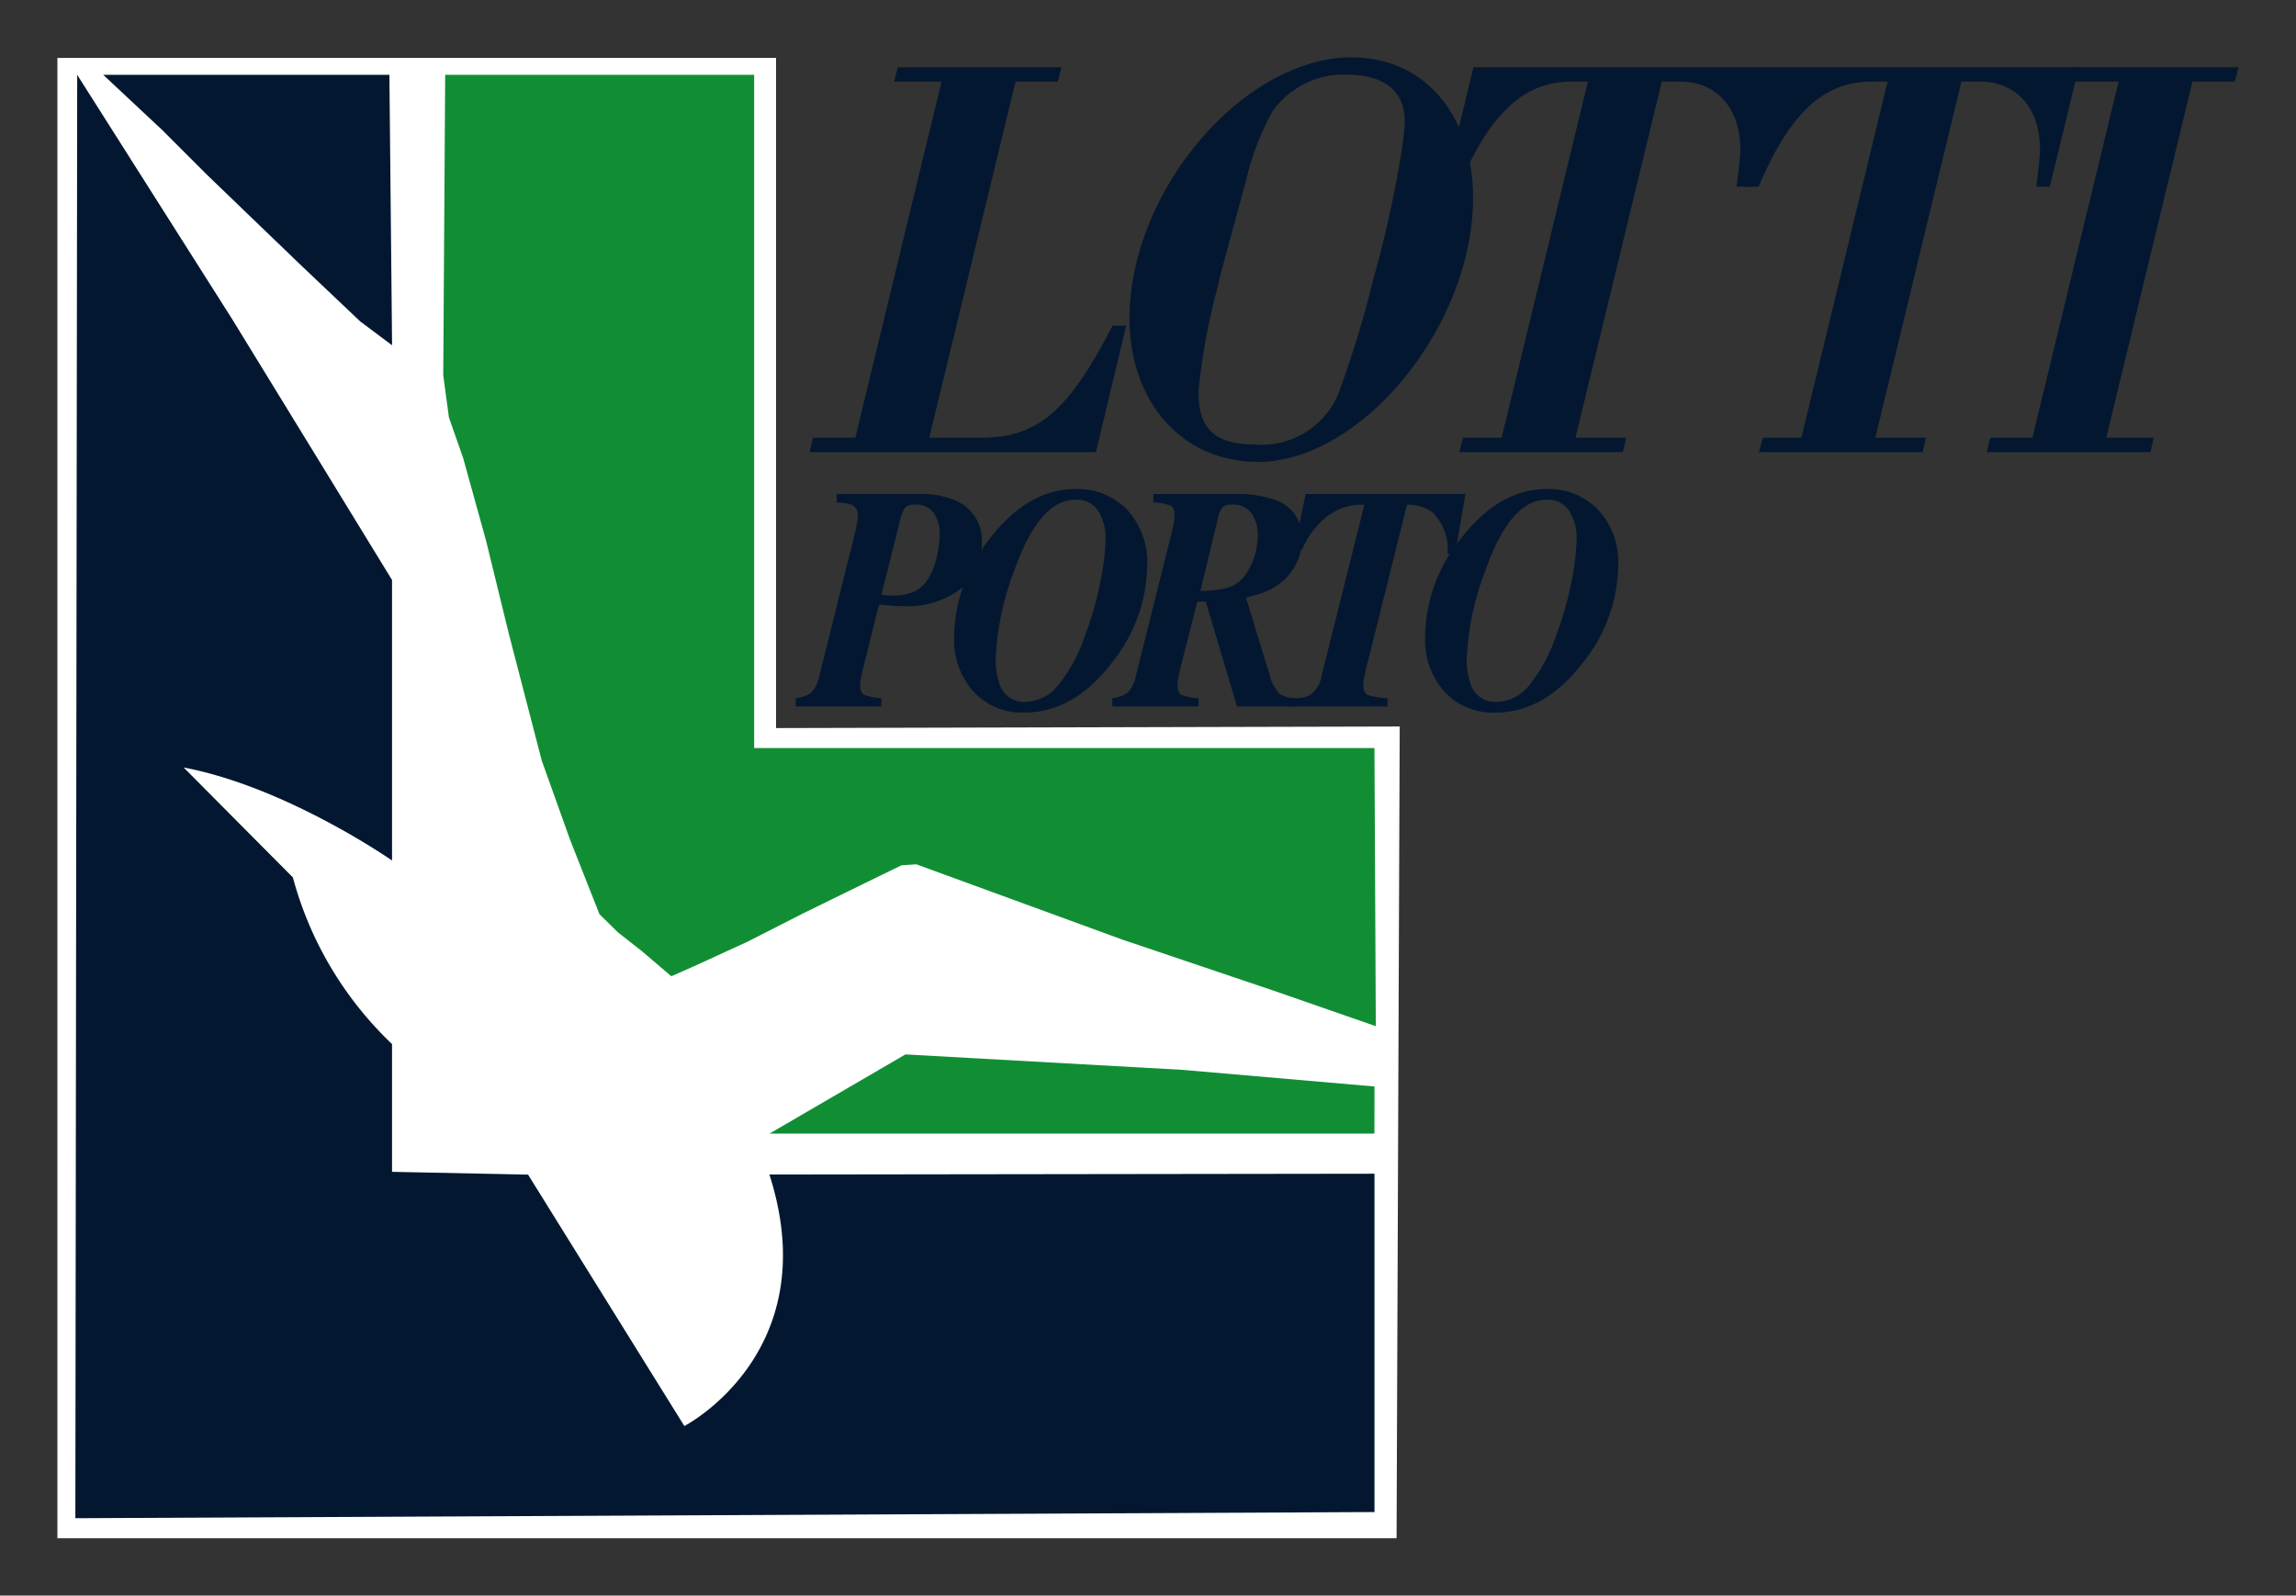
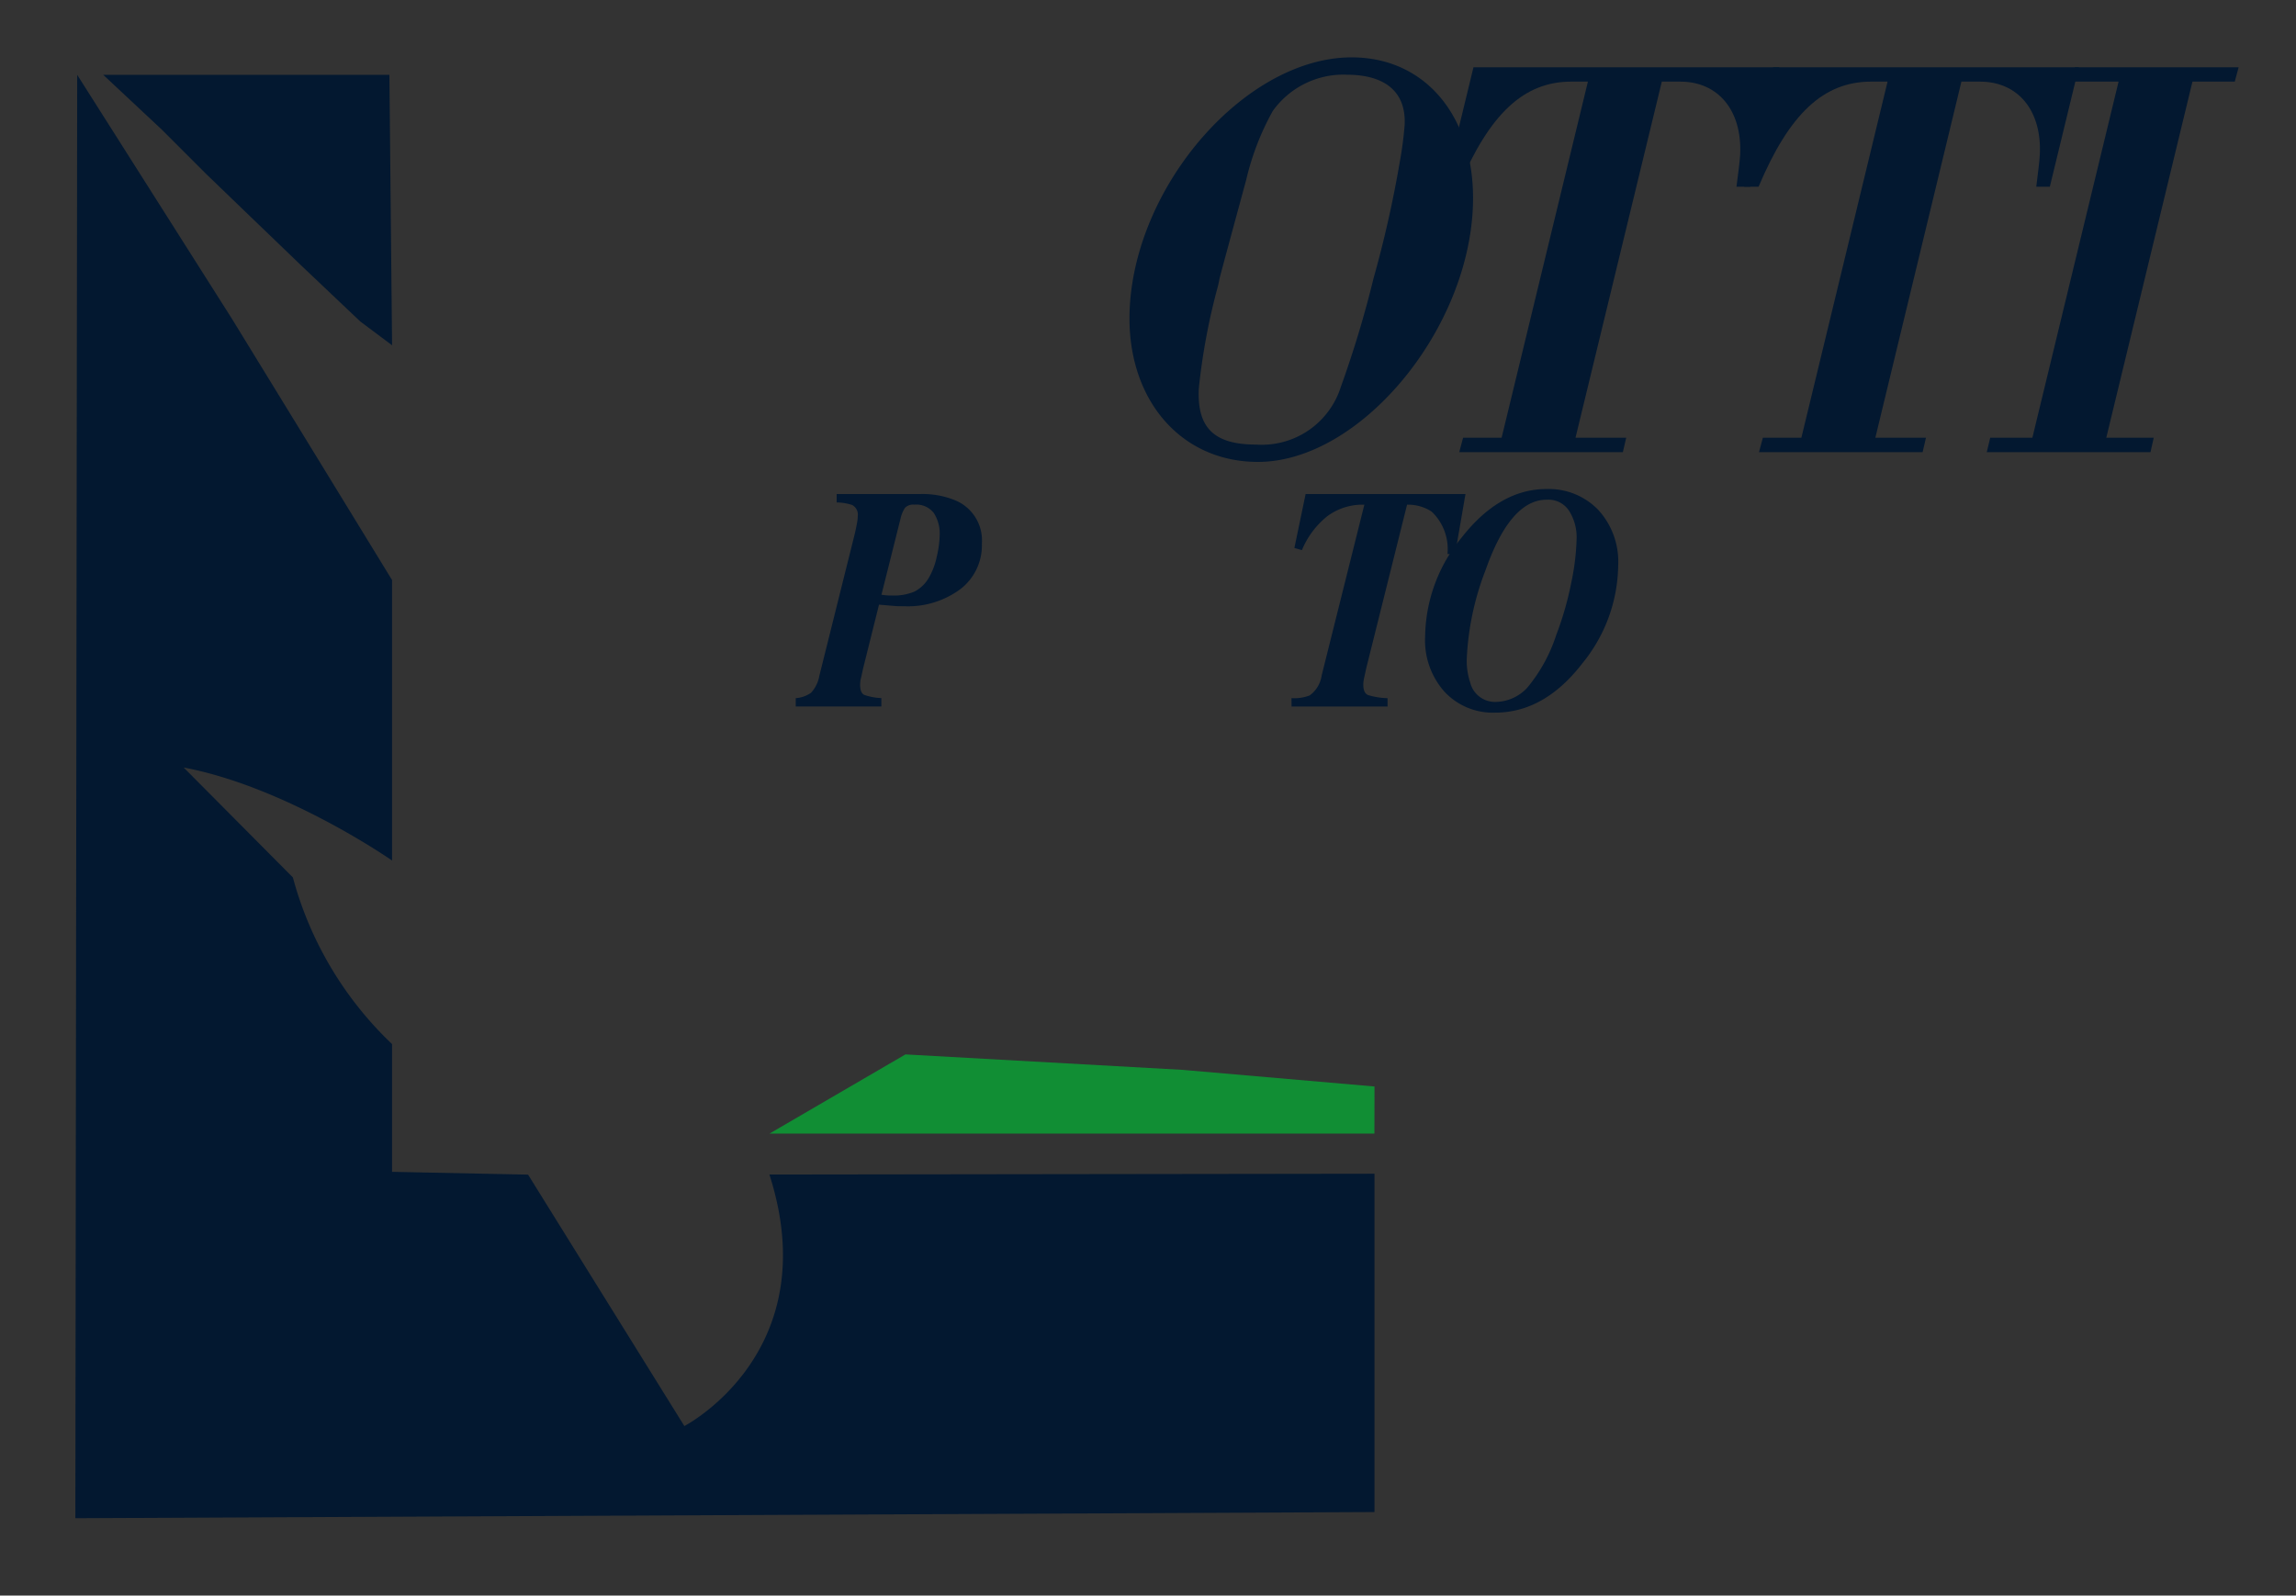
<svg xmlns="http://www.w3.org/2000/svg" viewBox="0 0 146.5 101.818" height="101.818" width="146.5">
  <rect x="0" y="0" width="146.5" height="101.818" fill="#333333" stroke="none" />
  <defs>
    <clipPath id="4wbqezkpua">
      <path d="M0 0h146.5v101.818H0z" style="fill:none" data-name="Rettangolo 770" />
    </clipPath>
  </defs>
  <g data-name="PL_logo original">
    <g data-name="Raggruppa 784">
      <g data-name="Raggruppa 783">
        <g style="clip-path:url(#4wbqezkpua)" data-name="Raggruppa 782">
-           <path style="fill:#fff" transform="translate(-12.156 -12.27)" d="M15.819 15.967h45.853v42.764l39.795-.1-.2 51.8H15.819z" data-name="Tracciato 13336" />
-           <path style="fill:#118e34" transform="translate(-93.873 -15.844)" d="M181.572 63.579h-39.578V20.618h-19.715l-.124 19.187.364 2.68.907 2.591 1.461 5.271 1.459 5.965 2.094 8.067 1.815 5.072 1.867 4.729 1.188 1.169 1.493 1.169 1.906 1.624 1.6-.709 3.269-1.5 3.571-1.82 3.984-1.95 2.256-1.1.953-.064 13.133 4.801 9.637 3.253 6.546 2.275z" data-name="Tracciato 13337" />
          <path style="fill:#031830" transform="translate(-21.854 -15.849)" d="m46.7 20.624.171 17.259-2.03-1.52-3.723-3.53-3.327-3.2-2.763-2.663-2.828-2.828-3.76-3.518z" data-name="Tracciato 13338" />
          <g data-name="Raggruppa 779">
            <g style="clip-path:url(#4wbqezkpua)" data-name="Raggruppa 778">
              <path style="fill:#031830" transform="translate(-15.957 -15.849)" d="m20.883 20.624 9.875 15.57 5.435 8.863 4.779 7.805v17.9s-6.725-4.694-13.295-5.935l6.967 7.013a22.865 22.865 0 0 0 6.328 10.635v8.153l8.679.178 9.973 16.044s9.076-4.689 5.426-16.05l38.608-.051v21.59l-82.893.393z" data-name="Tracciato 13339" />
-               <path style="fill:#031830" transform="translate(-171.472 -14.252)" d="M226.046 42.184h-2.7l-.214.921H241.4l1.931-8.069h-.874c-2.821 5.489-4.784 7.149-8.425 7.149h-3.267l5.507-22.723h2.689l.247-.915h-10.452l-.238.915h3.03z" data-name="Tracciato 13340" />
              <path style="fill:#031830" transform="translate(-239.228 -12.156)" d="M325.165 16.925c2.5 0 3.788 1.143 3.689 3.2a23.471 23.471 0 0 1-.316 2.392 72.341 72.341 0 0 1-1.669 7.4 67.863 67.863 0 0 1-2.087 6.927 5.288 5.288 0 0 1-5.4 3.682c-2.689 0-3.779-1.064-3.663-3.569a40.708 40.708 0 0 1 1.226-6.559c.244-1.034-.369 1.22 1.8-6.77a16.979 16.979 0 0 1 1.692-4.387 5.541 5.541 0 0 1 4.72-2.319m.324-1.106c-6.7 0-13.788 8.034-14.17 16.025-.274 5.667 3.163 9.791 8.183 9.791 6.4 0 13.325-8.174 13.709-16.165.272-5.673-2.906-9.65-7.723-9.65" data-name="Tracciato 13341" />
              <path style="fill:#031830" transform="translate(-305.916 -14.252)" d="M401.729 42.184h-2.457l-.247.921h10.44l.214-.921h-3.235l5.507-22.723h1.18c2.417 0 3.948 1.842 3.82 4.646-.027.471-.131 1.244-.237 2.059h.88l1.844-7.621h-19.505l-1.848 7.621h.907c1.979-4.678 4.163-6.706 7.191-6.706h1.052z" data-name="Tracciato 13342" />
              <path style="fill:#031830" transform="translate(-369.391 -14.252)" d="M484.331 42.184h-2.457l-.247.921h10.44l.214-.921h-3.23l5.491-22.723h1.188c2.421 0 3.951 1.842 3.815 4.646-.019.471-.131 1.244-.226 2.059h.866l1.848-7.621h-19.5l-1.848 7.621h.916c1.972-4.678 4.156-6.706 7.191-6.706h1.038z" data-name="Tracciato 13343" />
            </g>
          </g>
          <path style="fill:#031830" transform="translate(-420.753 -14.252)" d="M560.646 19.461h2.7l.246-.915h-10.443l-.249.915h3.032l-5.5 22.725h-2.69l-.221.921h10.447l.207-.921h-3.028z" data-name="Tracciato 13344" />
          <g data-name="Raggruppa 781">
            <g style="clip-path:url(#4wbqezkpua)" data-name="Raggruppa 780">
              <path style="fill:#031830" transform="translate(-168.517 -104.631)" d="M224.76 142.583c.135.019.251.033.348.041s.194.008.3.008a3.4 3.4 0 0 0 1.452-.247 2.278 2.278 0 0 0 .882-.814 4.429 4.429 0 0 0 .539-1.387 6.63 6.63 0 0 0 .195-1.409 2.415 2.415 0 0 0-.371-1.4 1.41 1.41 0 0 0-1.249-.54.722.722 0 0 0-.592.2 2.033 2.033 0 0 0-.289.7zm-5.47 6.6a1.9 1.9 0 0 0 .978-.347 2.111 2.111 0 0 0 .528-1.078l2.264-9.075c.049-.208.09-.416.13-.622a2.729 2.729 0 0 0 .059-.5.694.694 0 0 0-.362-.706 3.383 3.383 0 0 0-.985-.162v-.535h5.321a5.523 5.523 0 0 1 2.244.4 2.768 2.768 0 0 1 1.7 2.768 3.513 3.513 0 0 1-1.38 2.906 5.62 5.62 0 0 1-3.577 1.085c-.221 0-.4 0-.532-.01s-.491-.038-1.074-.089l-1.004 4.022-.153.693a.974.974 0 0 0-.037.2 1.812 1.812 0 0 0-.01.2c0 .337.084.549.254.638a3.646 3.646 0 0 0 1.1.207v.535h-5.464z" data-name="Tracciato 13345" />
-               <path style="fill:#031830" transform="translate(-202.054 -103.583)" d="M265.808 147.155a1.632 1.632 0 0 0 1.62 1.22 2.8 2.8 0 0 0 2-.887 10.135 10.135 0 0 0 1.866-3.387 19.557 19.557 0 0 0 .955-3.325 15.126 15.126 0 0 0 .347-2.825 3.2 3.2 0 0 0-.463-1.75 1.6 1.6 0 0 0-1.448-.73q-2.32 0-3.9 4.495a17.746 17.746 0 0 0-1.2 5.68 4.437 4.437 0 0 0 .228 1.508m-.562-9.254q2.427-3.111 5.432-3.11a4.393 4.393 0 0 1 3.284 1.316 4.894 4.894 0 0 1 1.284 3.564 10.038 10.038 0 0 1-2.272 6.227q-2.423 3.158-5.572 3.159a4.213 4.213 0 0 1-3.225-1.323 4.918 4.918 0 0 1-1.246-3.528 10.12 10.12 0 0 1 2.315-6.3" data-name="Tracciato 13346" />
-               <path style="fill:#031830" transform="translate(-235.578 -104.635)" d="M313.645 142.205a2.289 2.289 0 0 0 1.317-.767 4.471 4.471 0 0 0 .865-2.642 2.4 2.4 0 0 0-.384-1.4 1.491 1.491 0 0 0-1.311-.558.739.739 0 0 0-.557.183 1.634 1.634 0 0 0-.292.714l-1.107 4.608a7.328 7.328 0 0 0 1.469-.138m-7.09 6.979a1.935 1.935 0 0 0 .978-.35 2.108 2.108 0 0 0 .524-1.083l2.271-9.09c.042-.18.079-.337.11-.476a4.038 4.038 0 0 0 .079-.666c0-.326-.082-.527-.254-.617a3.748 3.748 0 0 0-1.091-.207v-.535h5.1a7.588 7.588 0 0 1 2.654.366 2.529 2.529 0 0 1 1.726 2.57 3.667 3.667 0 0 1-.287 1.349 3.412 3.412 0 0 1-.973 1.3 3.892 3.892 0 0 1-1.124.673 10.912 10.912 0 0 1-1.187.356c.061.217.1.355.125.406l1.4 4.573a2.41 2.41 0 0 0 .623 1.156 1.791 1.791 0 0 0 1.007.277v.535h-3.729l-1.993-6.695h-.538l-1.074 4.212-.152.694a1.443 1.443 0 0 0-.03.174c0 .062-.007.123-.007.188 0 .358.081.584.238.676a3.32 3.32 0 0 0 1.109.216v.535h-5.51z" data-name="Tracciato 13347" />
              <path style="fill:#031830" transform="translate(-273.509 -104.635)" d="M355.915 149.185a2.679 2.679 0 0 0 1.165-.175 1.914 1.914 0 0 0 .759-1.267l2.724-10.9a3.766 3.766 0 0 0-2.355.727 5.42 5.42 0 0 0-1.628 2.17l-.481-.137.717-3.442h10.2l-.667 3.87-.481-.046a3.286 3.286 0 0 0-1.016-2.707 2.755 2.755 0 0 0-1.563-.436l-2.593 10.387-.155.7a6.031 6.031 0 0 0-.035.226 1.5 1.5 0 0 0-.009.179c0 .347.1.566.3.654a4.6 4.6 0 0 0 1.246.2v.535h-6.124z" data-name="Tracciato 13348" />
              <path style="fill:#031830" transform="translate(-301.824 -103.583)" d="M395.637 147.155a1.63 1.63 0 0 0 1.619 1.22 2.8 2.8 0 0 0 2-.887 10.125 10.125 0 0 0 1.867-3.387 20.287 20.287 0 0 0 .956-3.325 15.367 15.367 0 0 0 .344-2.825 3.155 3.155 0 0 0-.468-1.75 1.578 1.578 0 0 0-1.443-.73q-2.317 0-3.9 4.495a17.825 17.825 0 0 0-1.2 5.68 4.379 4.379 0 0 0 .226 1.508m-.562-9.254q2.426-3.111 5.43-3.11a4.39 4.39 0 0 1 3.284 1.316 4.891 4.891 0 0 1 1.285 3.564 10.058 10.058 0 0 1-2.275 6.23q-2.429 3.158-5.575 3.159a4.215 4.215 0 0 1-3.225-1.325 4.928 4.928 0 0 1-1.244-3.528 10.108 10.108 0 0 1 2.315-6.3" data-name="Tracciato 13349" />
            </g>
          </g>
          <path style="fill:#118e34" transform="translate(-162.939 -223.325)" d="M250.636 295.666h-38.6l8.676-5.055 17.673.985 12.256 1.062z" data-name="Tracciato 13350" />
        </g>
      </g>
    </g>
  </g>
</svg>